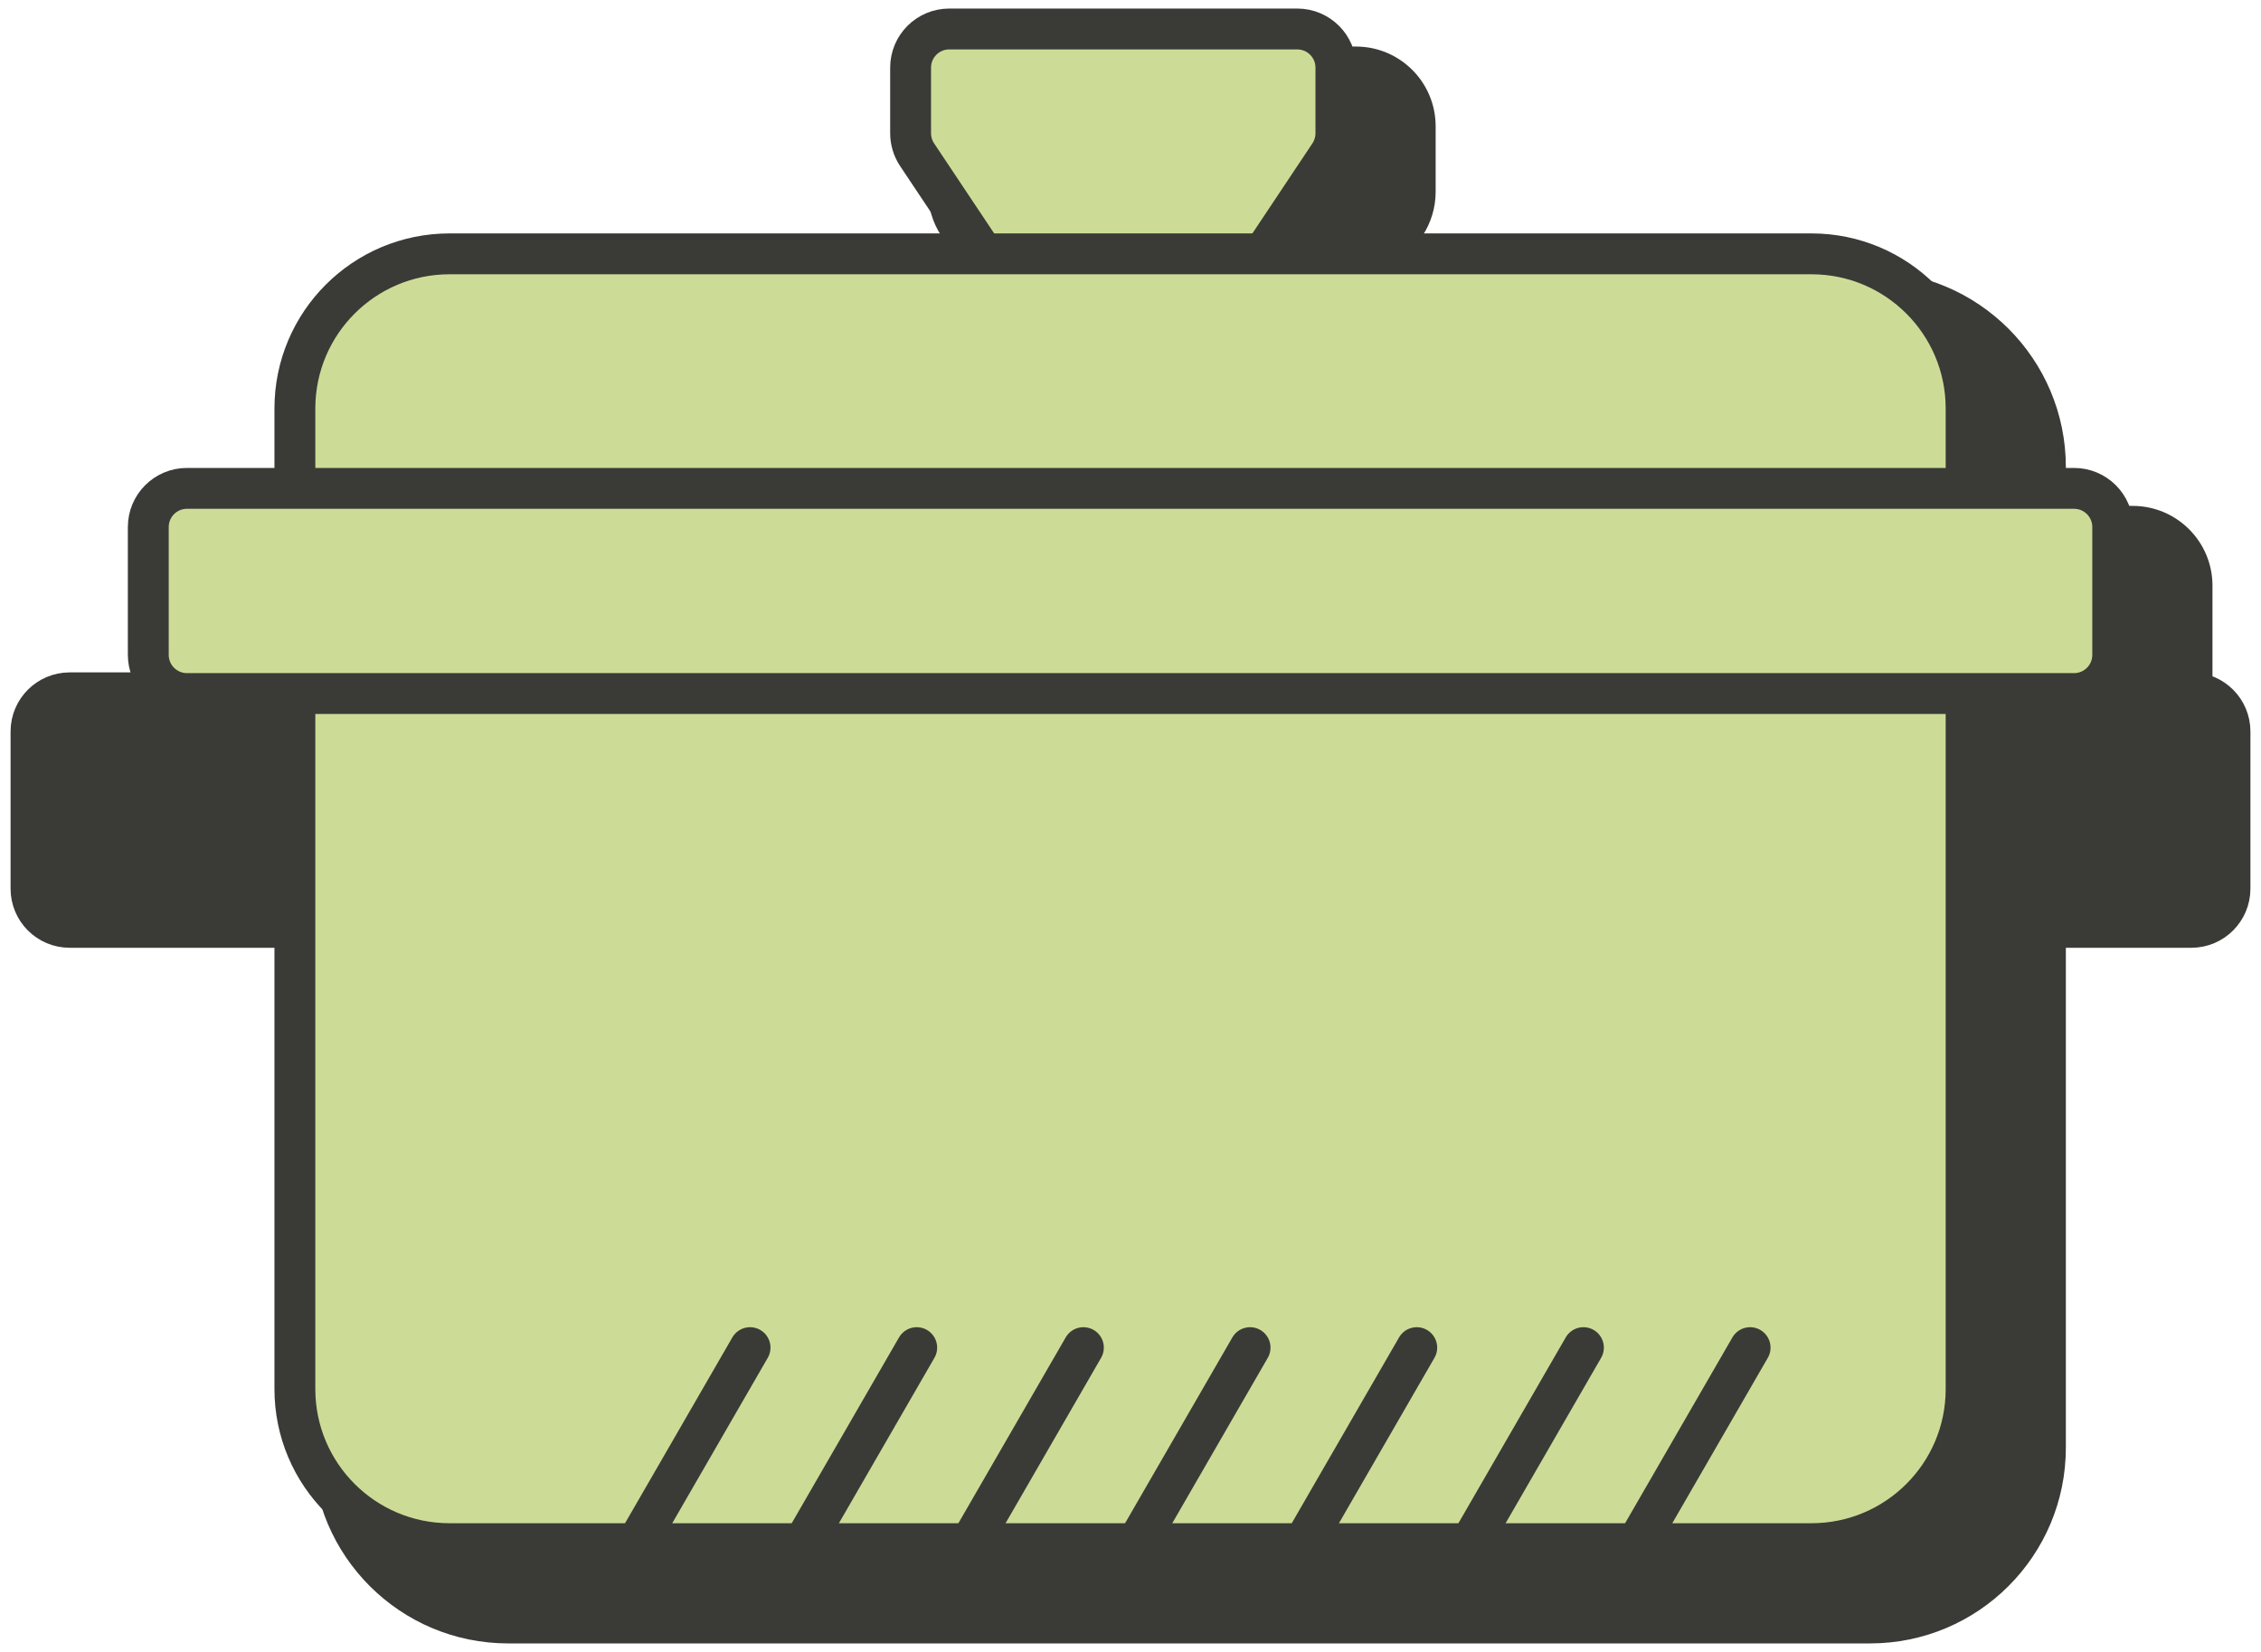
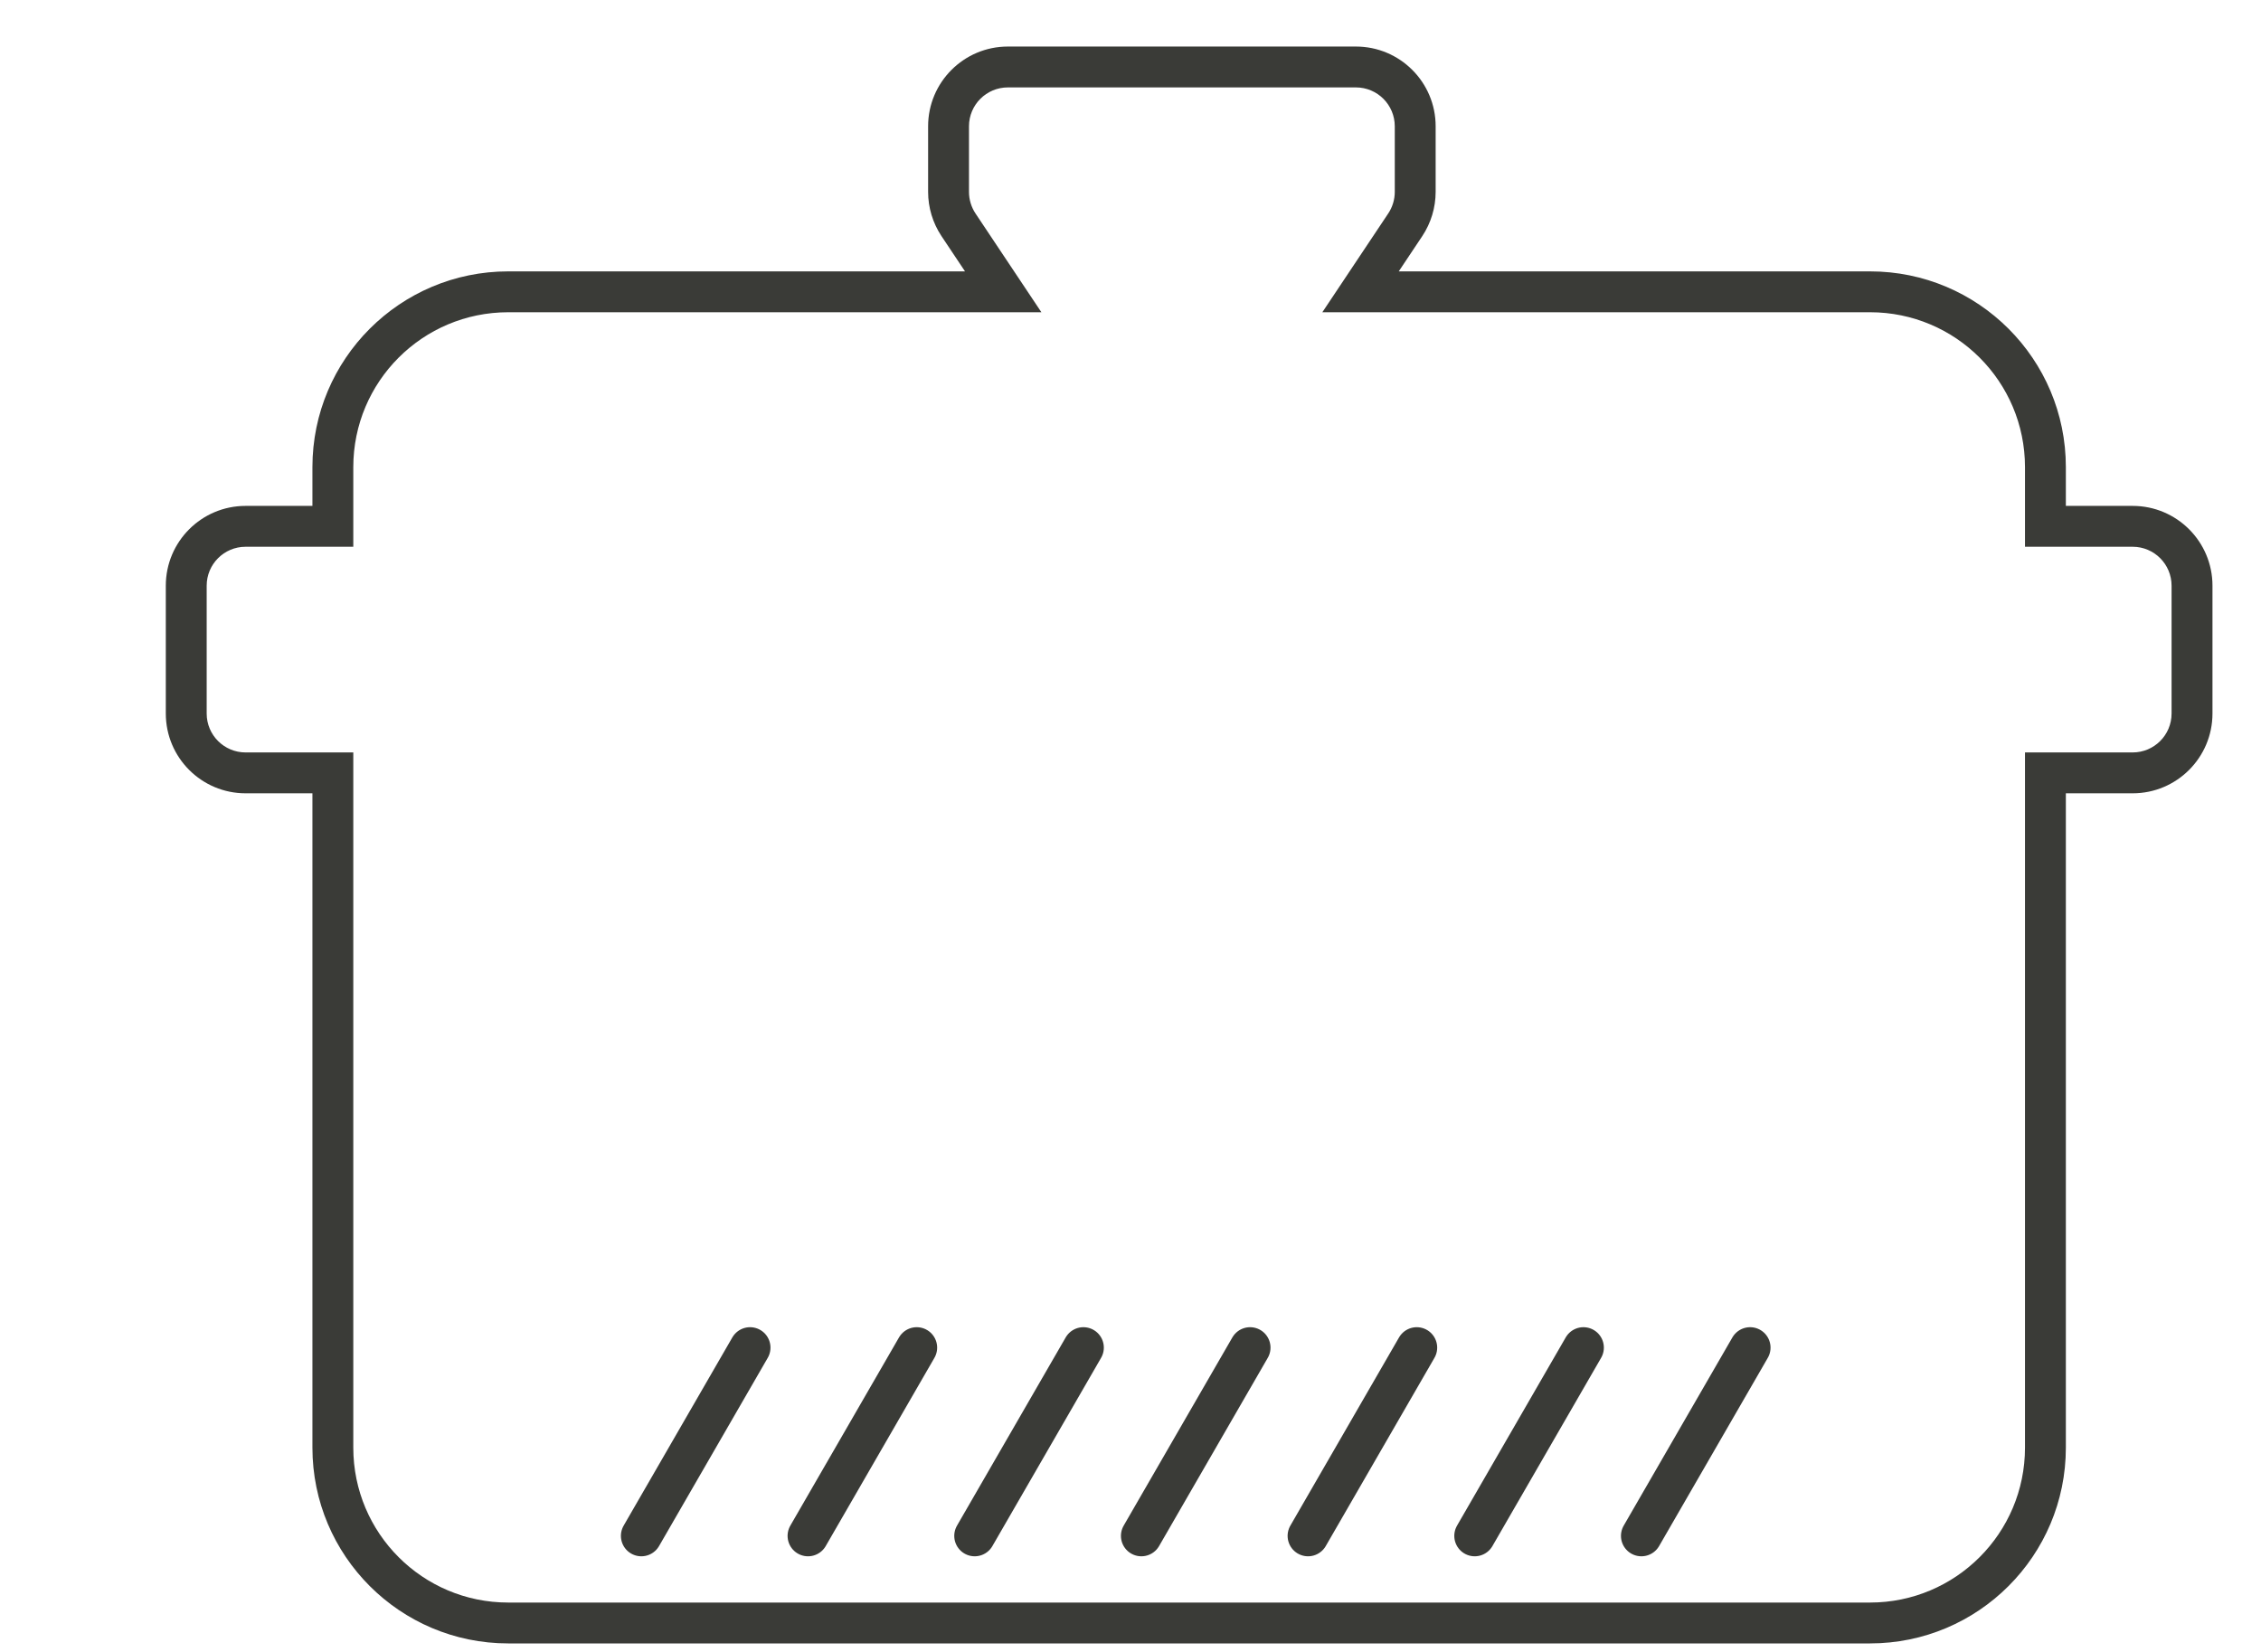
<svg xmlns="http://www.w3.org/2000/svg" width="78" height="57" viewBox="0 0 78 57" fill="none">
-   <path d="M46.775 2.311C47.905 2.311 48.822 3.227 48.822 4.357V6.621C48.822 7.025 48.702 7.421 48.478 7.757L46.936 10.069H64.514C67.855 10.069 70.563 12.778 70.563 16.118V18.161H73.573C74.703 18.161 75.621 19.078 75.621 20.209V24.621C75.62 25.751 74.703 26.668 73.573 26.668H70.563V49.952C70.563 53.292 67.854 56.001 64.514 56.001H17.531C14.191 56.001 11.483 53.292 11.483 49.952V26.668H8.472C7.342 26.668 6.425 25.751 6.425 24.621V20.209C6.425 19.079 7.342 18.161 8.472 18.161H11.483V16.118C11.483 12.778 14.19 10.07 17.531 10.069H34.609L33.067 7.757C32.843 7.421 32.723 7.025 32.723 6.621V4.357C32.723 3.227 33.64 2.311 34.77 2.311H46.775Z" fill="#3A3B37" />
  <path d="M48.822 6.621L49.527 6.621V6.621H48.822ZM48.478 7.757L49.065 8.148L49.065 8.148L48.478 7.757ZM46.936 10.069L46.349 9.678L45.618 10.774H46.936V10.069ZM70.563 16.118L71.268 16.118L71.268 16.118L70.563 16.118ZM70.563 18.161H69.858V18.866H70.563V18.161ZM75.621 24.621L76.326 24.621V24.621H75.621ZM70.563 26.668V25.963H69.858V26.668H70.563ZM70.563 49.952L71.268 49.952V49.952H70.563ZM17.531 56.001L17.531 56.706H17.531V56.001ZM11.483 49.952L10.778 49.952L10.778 49.952L11.483 49.952ZM11.483 26.668H12.188V25.963H11.483V26.668ZM8.472 26.668L8.472 27.373H8.472V26.668ZM6.425 24.621L5.72 24.621L5.72 24.621L6.425 24.621ZM8.472 18.161L8.472 17.456L8.472 17.456L8.472 18.161ZM11.483 18.161V18.866H12.188V18.161H11.483ZM11.483 16.118L10.778 16.118V16.118H11.483ZM17.531 10.069L17.531 9.364L17.531 9.364L17.531 10.069ZM34.609 10.069V10.774H35.926L35.195 9.678L34.609 10.069ZM33.067 7.757L32.48 8.148L32.48 8.148L33.067 7.757ZM32.723 6.621L32.018 6.621L32.018 6.621L32.723 6.621ZM34.77 2.311L34.77 1.606L34.77 1.606L34.77 2.311ZM46.775 2.311V3.016C47.516 3.016 48.117 3.616 48.117 4.357H48.822H49.527C49.527 2.838 48.295 1.606 46.775 1.606V2.311ZM48.822 4.357H48.117V6.621H48.822H49.527V4.357H48.822ZM48.822 6.621L48.117 6.621C48.117 6.886 48.038 7.146 47.891 7.366L48.478 7.757L49.065 8.148C49.366 7.696 49.526 7.164 49.527 6.621L48.822 6.621ZM48.478 7.757L47.891 7.366L46.349 9.678L46.936 10.069L47.523 10.46L49.065 8.148L48.478 7.757ZM46.936 10.069V10.774H64.514V10.069V9.364H46.936V10.069ZM64.514 10.069V10.774C67.465 10.774 69.858 13.167 69.858 16.118L70.563 16.118L71.268 16.118C71.268 12.388 68.244 9.364 64.514 9.364V10.069ZM70.563 16.118H69.858V18.161H70.563H71.268V16.118H70.563ZM70.563 18.161V18.866H73.573V18.161V17.456H70.563V18.161ZM73.573 18.161V18.866C74.314 18.866 74.915 19.468 74.915 20.209H75.621H76.326C76.326 18.689 75.093 17.456 73.573 17.456V18.161ZM75.621 20.209H74.915V24.621H75.621H76.326V20.209H75.621ZM75.621 24.621L74.915 24.621C74.915 25.362 74.314 25.963 73.573 25.963V26.668V27.373C75.092 27.373 76.325 26.141 76.326 24.621L75.621 24.621ZM73.573 26.668V25.963H70.563V26.668V27.373H73.573V26.668ZM70.563 26.668H69.858V49.952H70.563H71.268V26.668H70.563ZM70.563 49.952L69.858 49.952C69.858 52.903 67.465 55.296 64.514 55.296V56.001V56.706C68.244 56.706 71.268 53.682 71.268 49.952L70.563 49.952ZM64.514 56.001V55.296H17.531V56.001V56.706H64.514V56.001ZM17.531 56.001L17.531 55.296C14.58 55.296 12.188 52.903 12.188 49.952L11.483 49.952L10.778 49.952C10.778 53.681 13.801 56.706 17.531 56.706L17.531 56.001ZM11.483 49.952H12.188V26.668H11.483H10.778V49.952H11.483ZM11.483 26.668V25.963H8.472V26.668V27.373H11.483V26.668ZM8.472 26.668L8.472 25.963C7.731 25.963 7.13 25.362 7.13 24.621L6.425 24.621L5.72 24.621C5.721 26.141 6.952 27.373 8.472 27.373L8.472 26.668ZM6.425 24.621H7.13V20.209H6.425H5.72V24.621H6.425ZM6.425 20.209H7.13C7.13 19.468 7.731 18.866 8.472 18.866L8.472 18.161L8.472 17.456C6.952 17.456 5.72 18.69 5.72 20.209H6.425ZM8.472 18.161V18.866H11.483V18.161V17.456H8.472V18.161ZM11.483 18.161H12.188V16.118H11.483H10.778V18.161H11.483ZM11.483 16.118L12.188 16.118C12.188 13.167 14.58 10.775 17.531 10.774L17.531 10.069L17.531 9.364C13.801 9.365 10.778 12.389 10.778 16.118L11.483 16.118ZM17.531 10.069V10.774H34.609V10.069V9.364H17.531V10.069ZM34.609 10.069L35.195 9.678L33.653 7.366L33.067 7.757L32.48 8.148L34.022 10.46L34.609 10.069ZM33.067 7.757L33.653 7.366C33.507 7.146 33.428 6.886 33.428 6.621L32.723 6.621L32.018 6.621C32.018 7.164 32.179 7.696 32.48 8.148L33.067 7.757ZM32.723 6.621H33.428V4.357H32.723H32.018V6.621H32.723ZM32.723 4.357H33.428C33.428 3.617 34.029 3.016 34.77 3.016L34.77 2.311L34.77 1.606C33.251 1.606 32.018 2.838 32.018 4.357H32.723ZM34.77 2.311V3.016H46.775V2.311V1.606H34.77V2.311Z" fill="#3A3B37" />
-   <path d="M31.414 2.334C31.414 1.597 32.011 1 32.748 1H44.752C45.489 1 46.086 1.597 46.086 2.334V4.598C46.086 4.861 46.008 5.118 45.862 5.338L43.815 8.409C43.567 8.78 43.151 9.003 42.705 9.003H34.795C34.349 9.003 33.933 8.78 33.686 8.409L31.638 5.338C31.492 5.118 31.414 4.861 31.414 4.598V2.334Z" fill="#CCDC97" stroke="#3A3B37" stroke-width="1.41" stroke-miterlimit="10" />
-   <path d="M1.07 25.24C1.07 24.503 1.667 23.906 2.404 23.906H75.597C76.333 23.906 76.93 24.503 76.93 25.24V30.664C76.93 31.401 76.333 31.998 75.597 31.998H2.404C1.667 31.998 1.07 31.401 1.07 30.664V25.24Z" fill="#3A3B37" stroke="#3A3B37" stroke-width="1.41" stroke-miterlimit="10" />
-   <path d="M10.173 14.095C10.173 11.148 12.562 8.759 15.508 8.759H62.491C65.438 8.759 67.827 11.148 67.827 14.095V47.929C67.827 50.876 65.438 53.264 62.491 53.264H15.508C12.562 53.264 10.173 50.876 10.173 47.929V14.095Z" fill="#CCDC97" stroke="#3A3B37" stroke-width="1.41" stroke-miterlimit="10" />
-   <path d="M5.116 18.185C5.116 17.448 5.713 16.851 6.449 16.851H71.551C72.287 16.851 72.885 17.448 72.885 18.185V22.598C72.885 23.334 72.287 23.931 71.551 23.931H6.449C5.713 23.931 5.116 23.334 5.116 22.598V18.185Z" fill="#CCDC97" stroke="#3A3B37" stroke-width="1.41" stroke-miterlimit="10" />
  <path d="M25.875 46.5L22.125 52.995" stroke="#3A3B37" stroke-width="1.41" stroke-miterlimit="10" stroke-linecap="round" />
  <path d="M31.625 46.5L27.875 52.995" stroke="#3A3B37" stroke-width="1.41" stroke-miterlimit="10" stroke-linecap="round" />
  <path d="M37.375 46.5L33.625 52.995" stroke="#3A3B37" stroke-width="1.41" stroke-miterlimit="10" stroke-linecap="round" />
  <path d="M43.125 46.5L39.375 52.995" stroke="#3A3B37" stroke-width="1.41" stroke-miterlimit="10" stroke-linecap="round" />
  <path d="M48.875 46.5L45.125 52.995" stroke="#3A3B37" stroke-width="1.41" stroke-miterlimit="10" stroke-linecap="round" />
  <path d="M54.625 46.5L50.875 52.995" stroke="#3A3B37" stroke-width="1.41" stroke-miterlimit="10" stroke-linecap="round" />
  <path d="M60.375 46.5L56.625 52.995" stroke="#3A3B37" stroke-width="1.41" stroke-miterlimit="10" stroke-linecap="round" />
</svg>